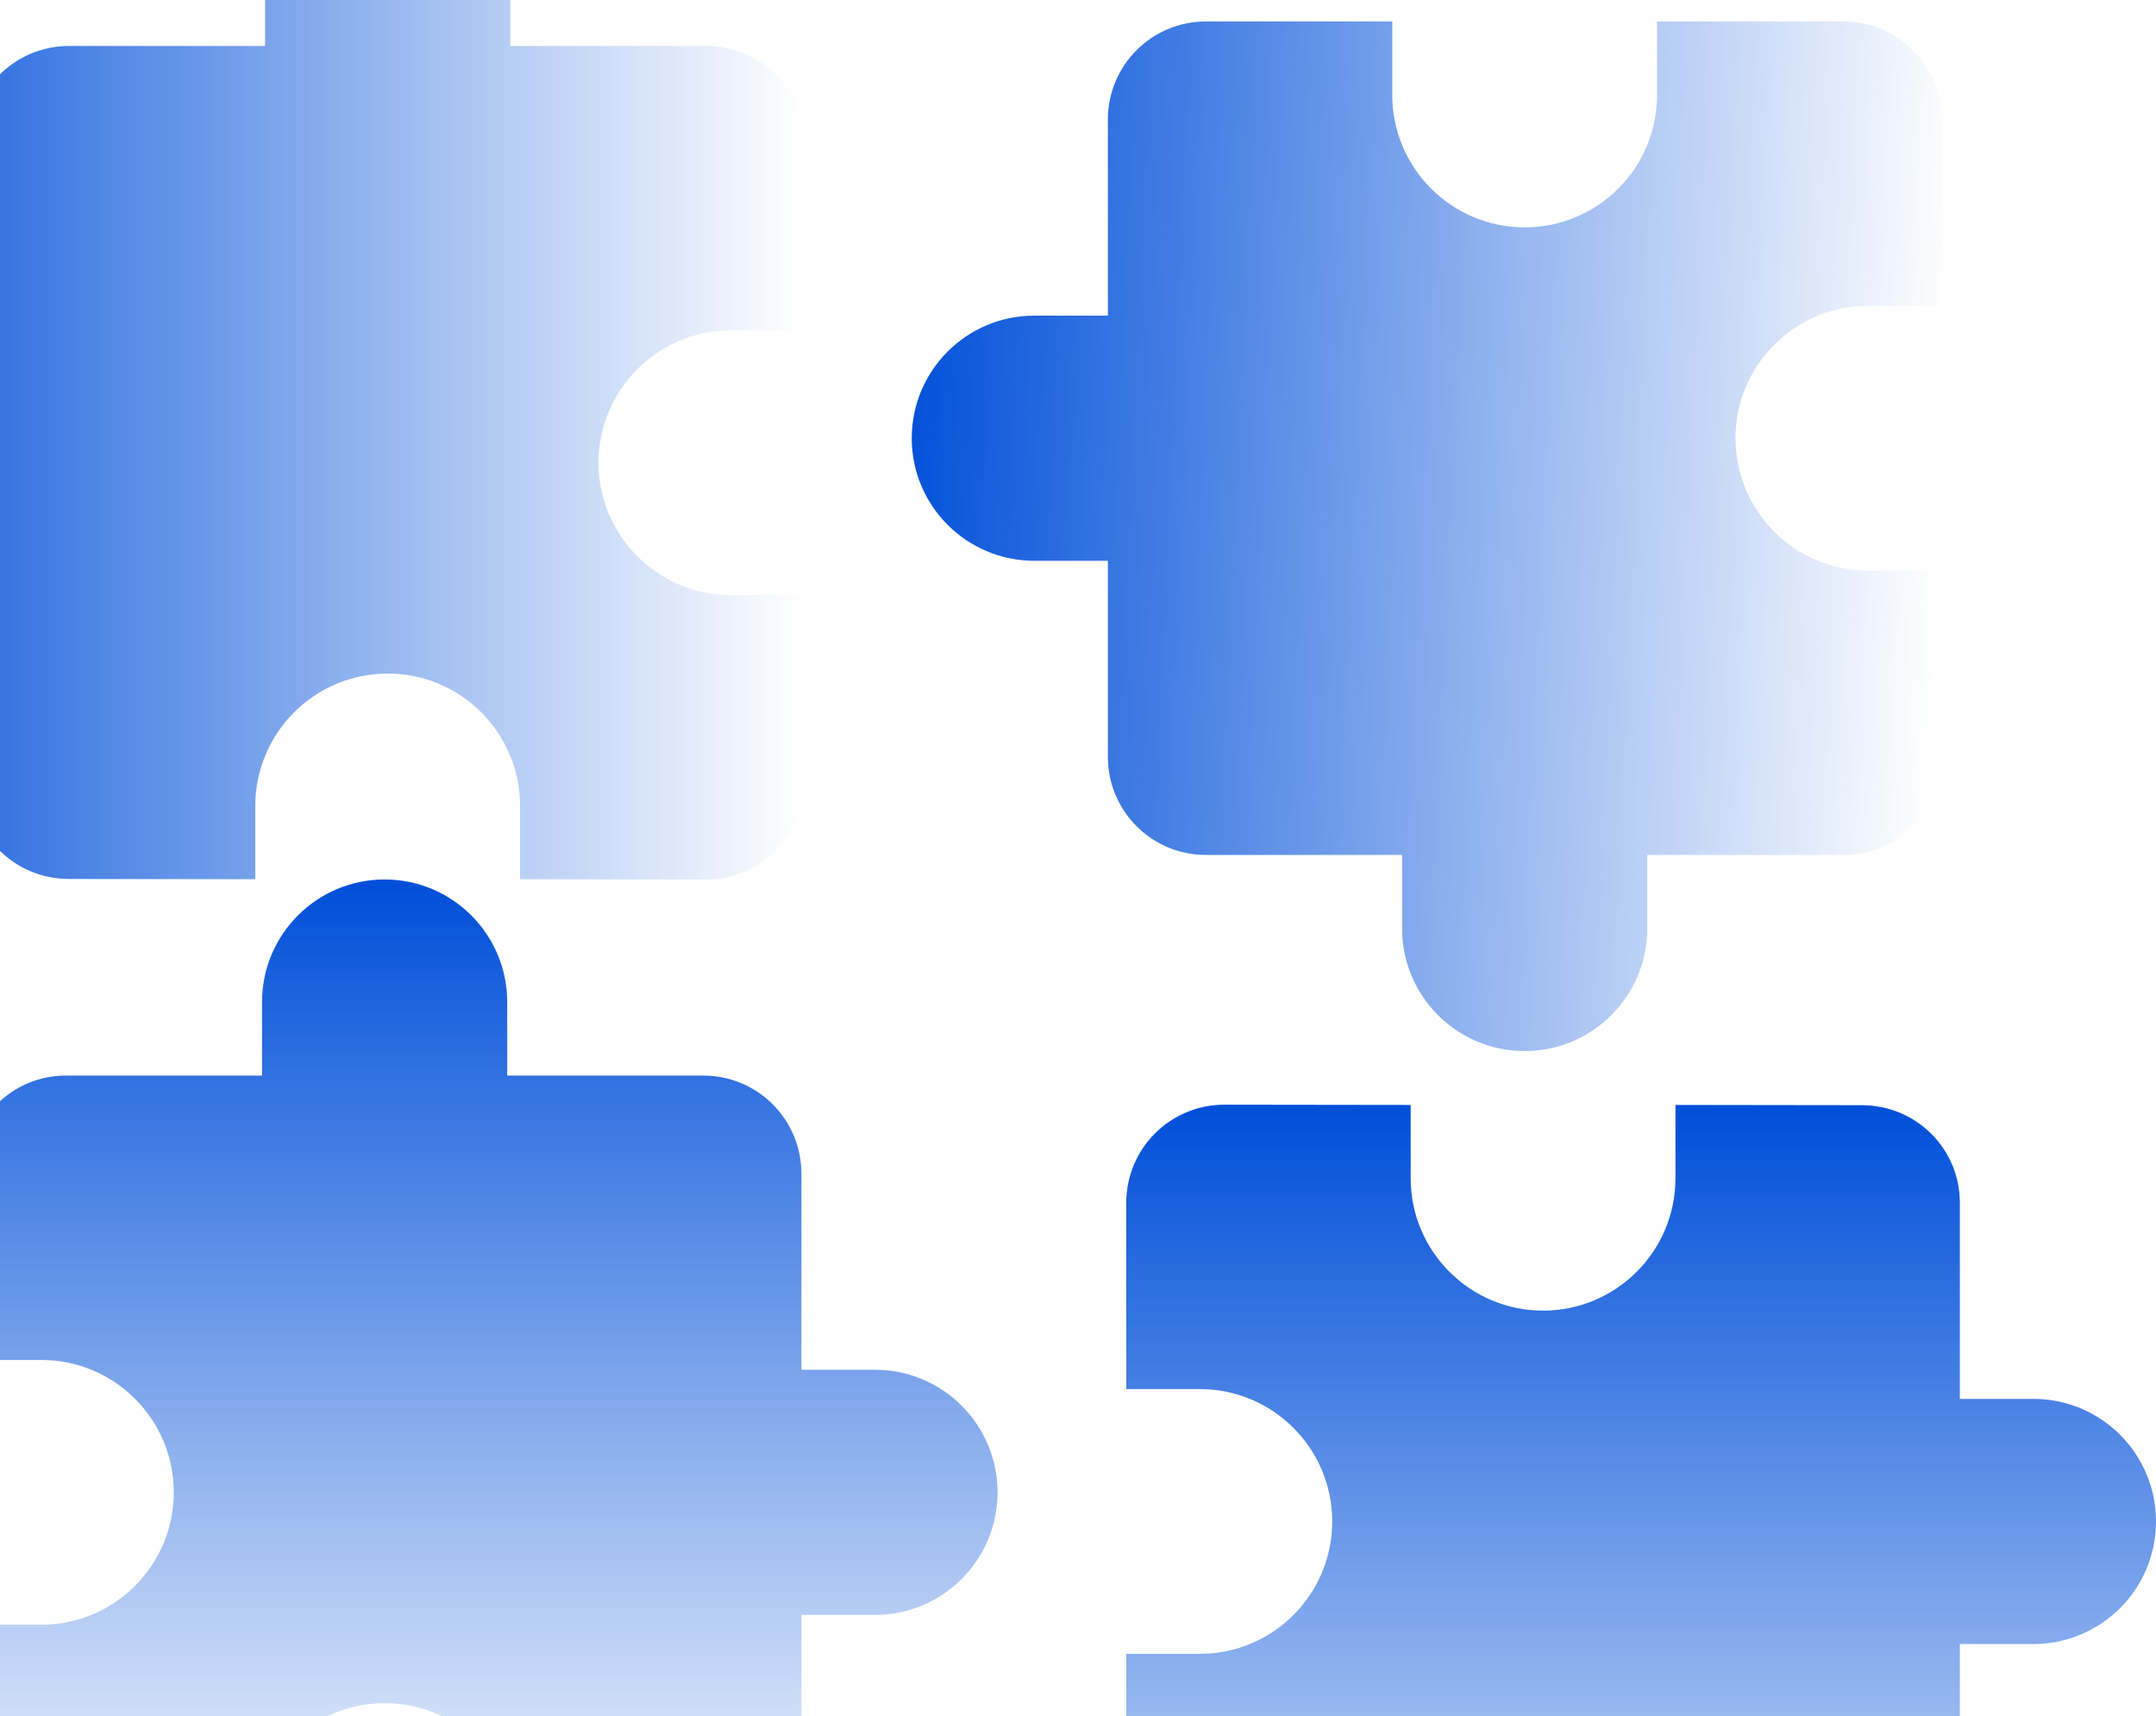
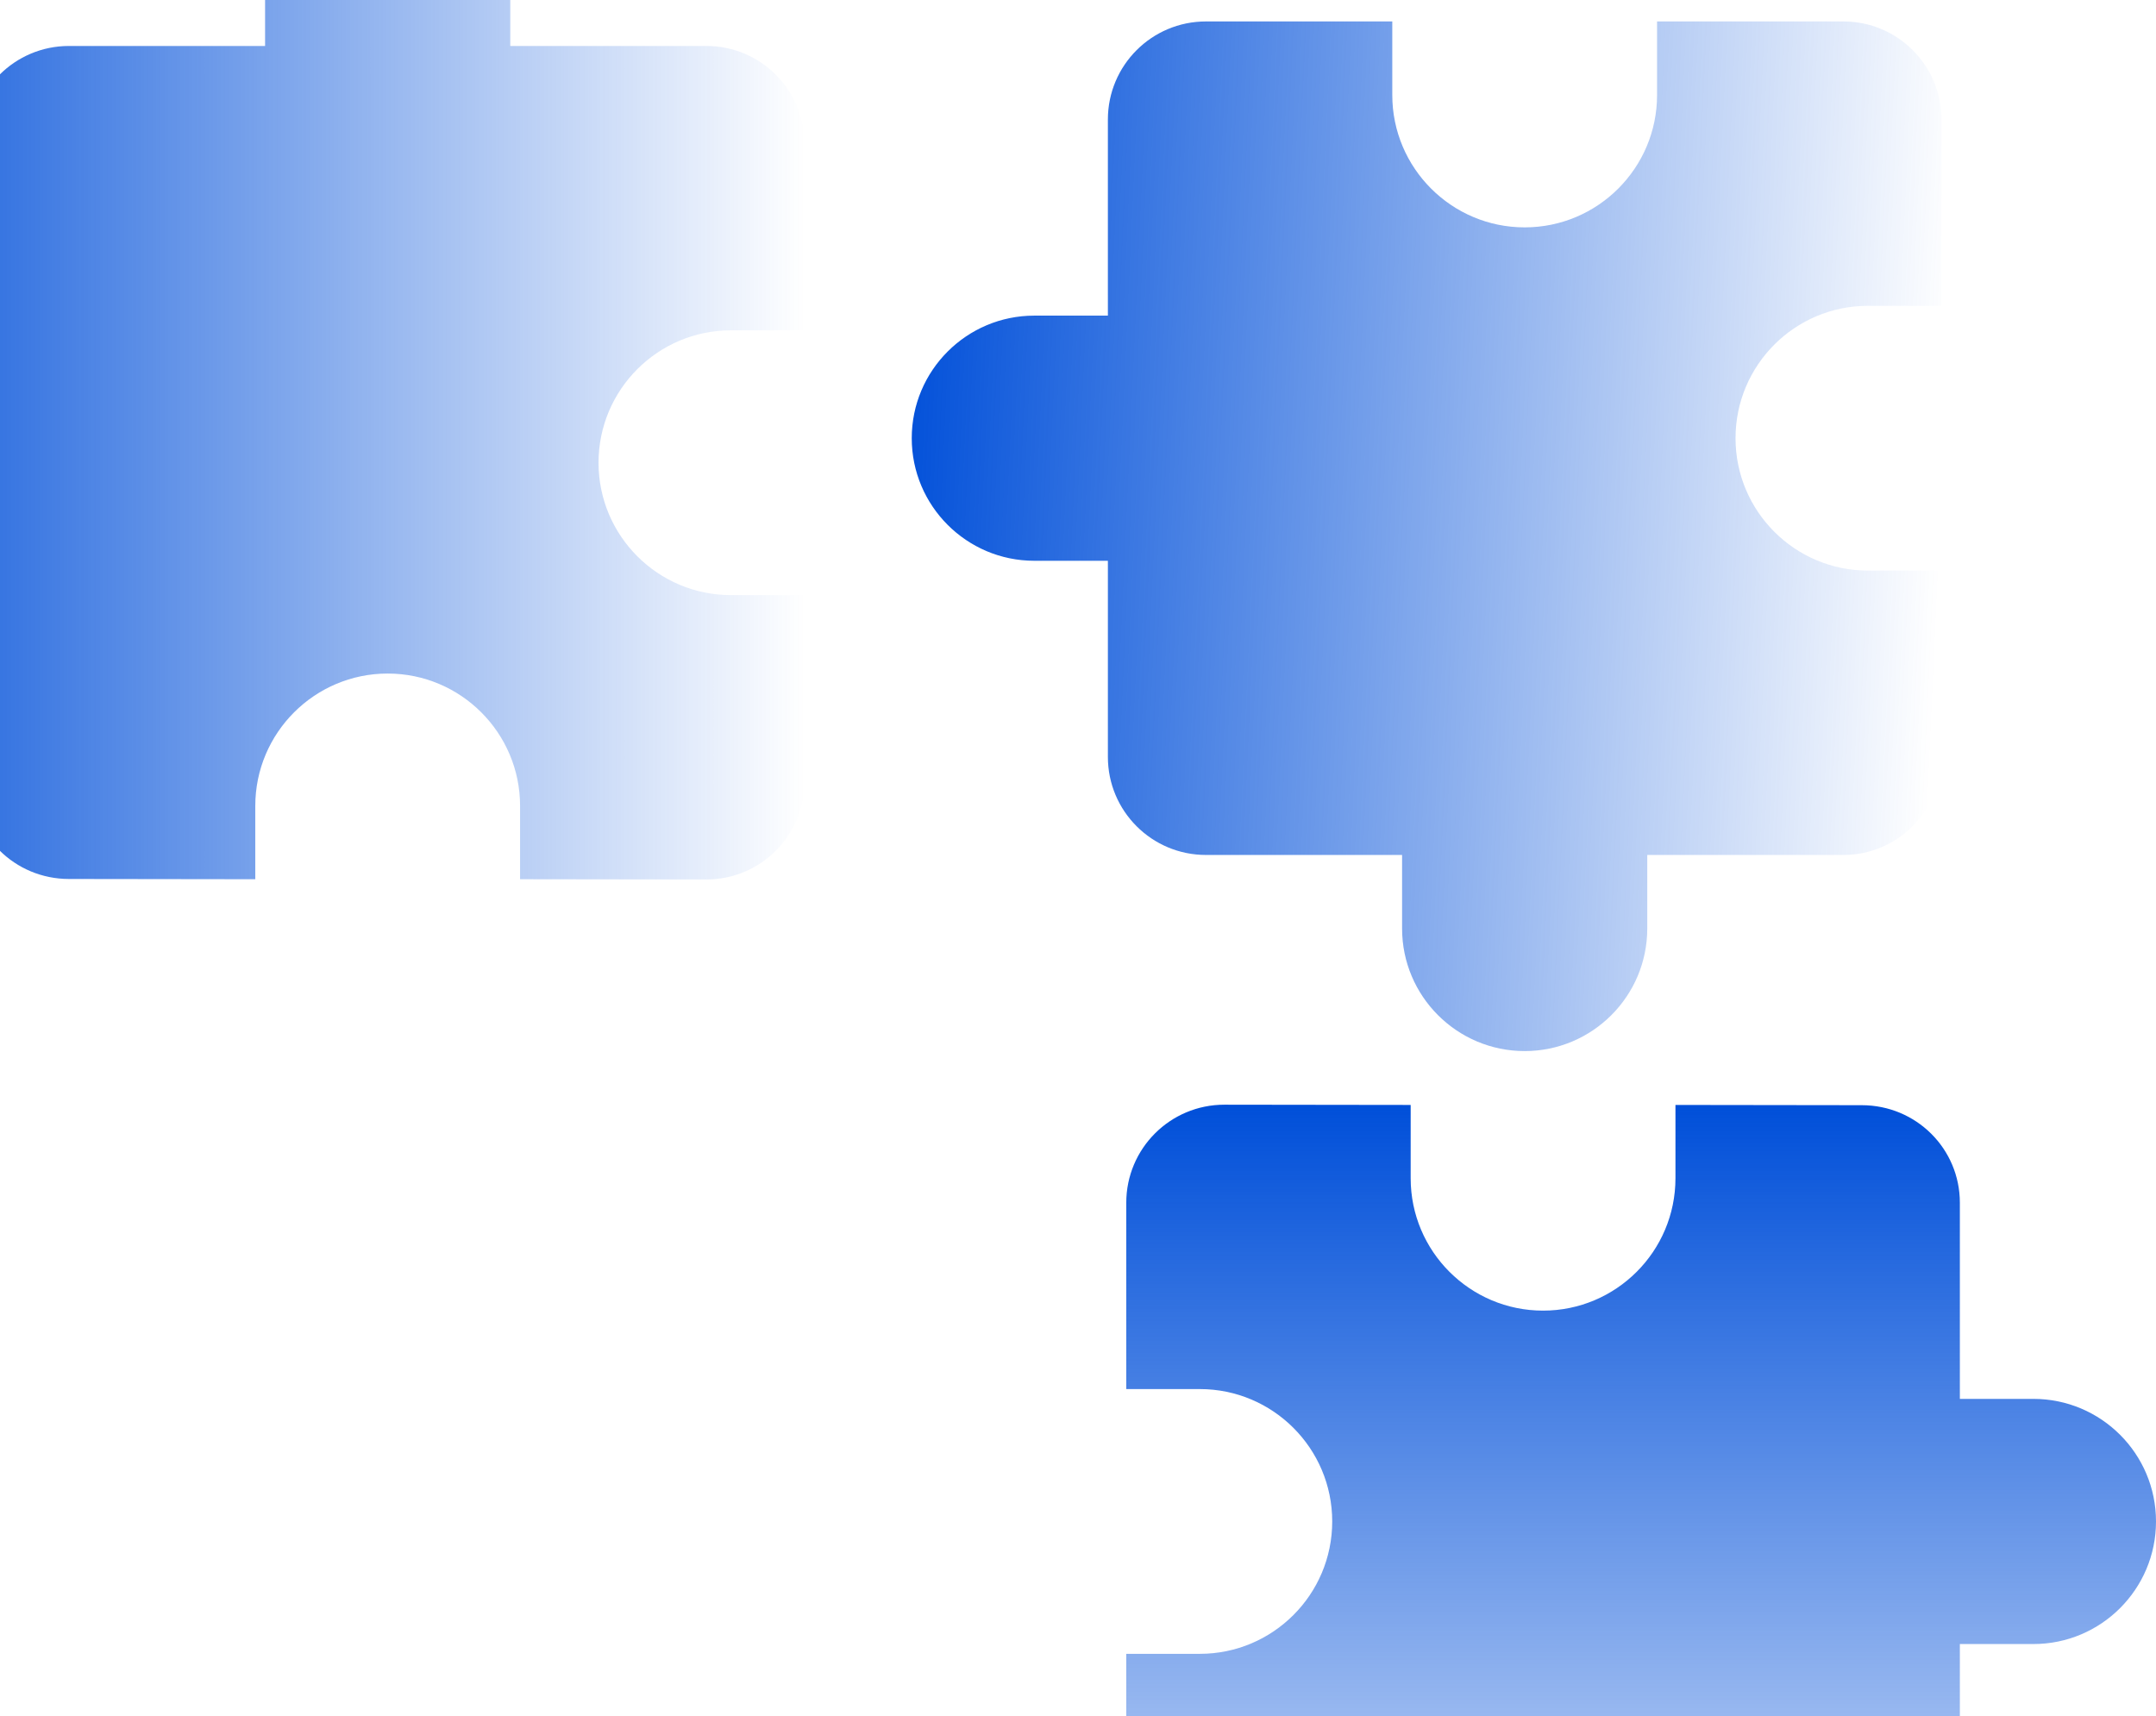
<svg xmlns="http://www.w3.org/2000/svg" width="201" height="160" viewBox="0 0 201 160" fill="none">
-   <path d="M81.572 127.714H74.714V109.429C74.714 104.377 70.623 100.286 65.572 100.286H47.286V93.429C47.286 87.12 42.166 82 35.857 82C29.549 82 24.429 87.12 24.429 93.429V100.286H6.143C1.091 100.286 -2.954 104.377 -2.954 109.429L-2.977 126.8H3.857C10.668 126.8 16.2 132.331 16.2 139.143C16.2 145.954 10.668 151.486 3.857 151.486H-2.977L-3 168.857C-3 173.909 1.091 178 6.143 178H23.514V171.143C23.514 164.331 29.046 158.8 35.857 158.8C42.669 158.8 48.2 164.331 48.2 171.143V178H65.571C70.623 178 74.714 173.909 74.714 168.857V150.572H81.571C87.88 150.572 93 145.452 93 139.143C93 132.834 87.88 127.714 81.572 127.714Z" fill="url(#paint0_linear_6693_9705)" />
  <path d="M155.286 187.572L155.286 180.714L173.571 180.714C178.623 180.714 182.714 176.623 182.714 171.572L182.714 153.286L189.571 153.286C195.88 153.286 201 148.166 201 141.857C201 135.549 195.88 130.429 189.571 130.429L182.714 130.429L182.714 112.143C182.714 107.091 178.623 103.046 173.571 103.046L156.2 103.023L156.2 109.857C156.2 116.669 150.669 122.2 143.857 122.2C137.046 122.2 131.514 116.669 131.514 109.857L131.514 103.023L114.143 103C109.091 103 105 107.091 105 112.143L105 129.514L111.857 129.514C118.669 129.514 124.2 135.046 124.2 141.857C124.2 148.669 118.669 154.2 111.857 154.2L105 154.2L105 171.571C105 176.623 109.091 180.714 114.143 180.714L132.428 180.714L132.428 187.571C132.428 193.88 137.548 199 143.857 199C150.166 199 155.286 193.88 155.286 187.572Z" fill="url(#paint1_linear_6693_9705)" />
  <path d="M24.714 -2.572L24.714 4.286L6.429 4.286C1.377 4.286 -2.714 8.377 -2.714 13.428L-2.714 31.714L-9.571 31.714C-15.88 31.714 -21 36.834 -21 43.143C-21 49.452 -15.88 54.571 -9.571 54.571L-2.714 54.571L-2.714 72.857C-2.714 77.909 1.377 81.954 6.429 81.954L23.8 81.977L23.8 75.143C23.8 68.332 29.331 62.8 36.143 62.8C42.954 62.8 48.486 68.332 48.486 75.143L48.486 81.977L65.857 82C70.909 82 75 77.909 75 72.857L75 55.486L68.143 55.486C61.331 55.486 55.8 49.954 55.8 43.143C55.8 36.331 61.331 30.8 68.143 30.8L75 30.8L75 13.429C75 8.377 70.909 4.286 65.857 4.286L47.572 4.286L47.572 -2.571C47.572 -8.88 42.452 -14 36.143 -14C29.834 -14 24.714 -8.88 24.714 -2.572Z" fill="url(#paint2_linear_6693_9705)" />
  <path d="M96.428 52.286L103.286 52.286L103.286 70.571C103.286 75.623 107.377 79.714 112.428 79.714L130.714 79.714L130.714 86.571C130.714 92.88 135.834 98 142.143 98C148.451 98 153.571 92.88 153.571 86.571L153.571 79.714L171.857 79.714C176.909 79.714 180.954 75.623 180.954 70.571L180.977 53.2L174.143 53.2C167.331 53.2 161.8 47.669 161.8 40.857C161.8 34.046 167.331 28.514 174.143 28.514L180.977 28.514L181 11.143C181 6.091 176.909 2 171.857 2L154.486 2L154.486 8.857C154.486 15.668 148.954 21.2 142.143 21.2C135.331 21.2 129.8 15.668 129.8 8.857L129.8 2L112.429 2C107.377 2 103.286 6.091 103.286 11.143L103.286 29.428L96.429 29.428C90.12 29.428 85 34.548 85 40.857C85 47.166 90.12 52.286 96.428 52.286Z" fill="url(#paint3_linear_6693_9705)" />
  <defs>
    <linearGradient id="paint0_linear_6693_9705" x1="45" y1="82" x2="45" y2="178" gradientUnits="userSpaceOnUse">
      <stop stop-color="#004FD9" />
      <stop offset="1" stop-color="#004FD9" stop-opacity="0" />
    </linearGradient>
    <linearGradient id="paint1_linear_6693_9705" x1="166.5" y1="103" x2="166.5" y2="199" gradientUnits="userSpaceOnUse">
      <stop stop-color="#004FD9" />
      <stop offset="1" stop-color="#004FD9" stop-opacity="0" />
    </linearGradient>
    <linearGradient id="paint2_linear_6693_9705" x1="-21" y1="34" x2="75" y2="34" gradientUnits="userSpaceOnUse">
      <stop stop-color="#004FD9" />
      <stop offset="1" stop-color="#004FD9" stop-opacity="0" />
    </linearGradient>
    <linearGradient id="paint3_linear_6693_9705" x1="83" y1="45.5" x2="181" y2="50" gradientUnits="userSpaceOnUse">
      <stop stop-color="#004FD9" />
      <stop offset="1" stop-color="#004FD9" stop-opacity="0" />
    </linearGradient>
  </defs>
</svg>